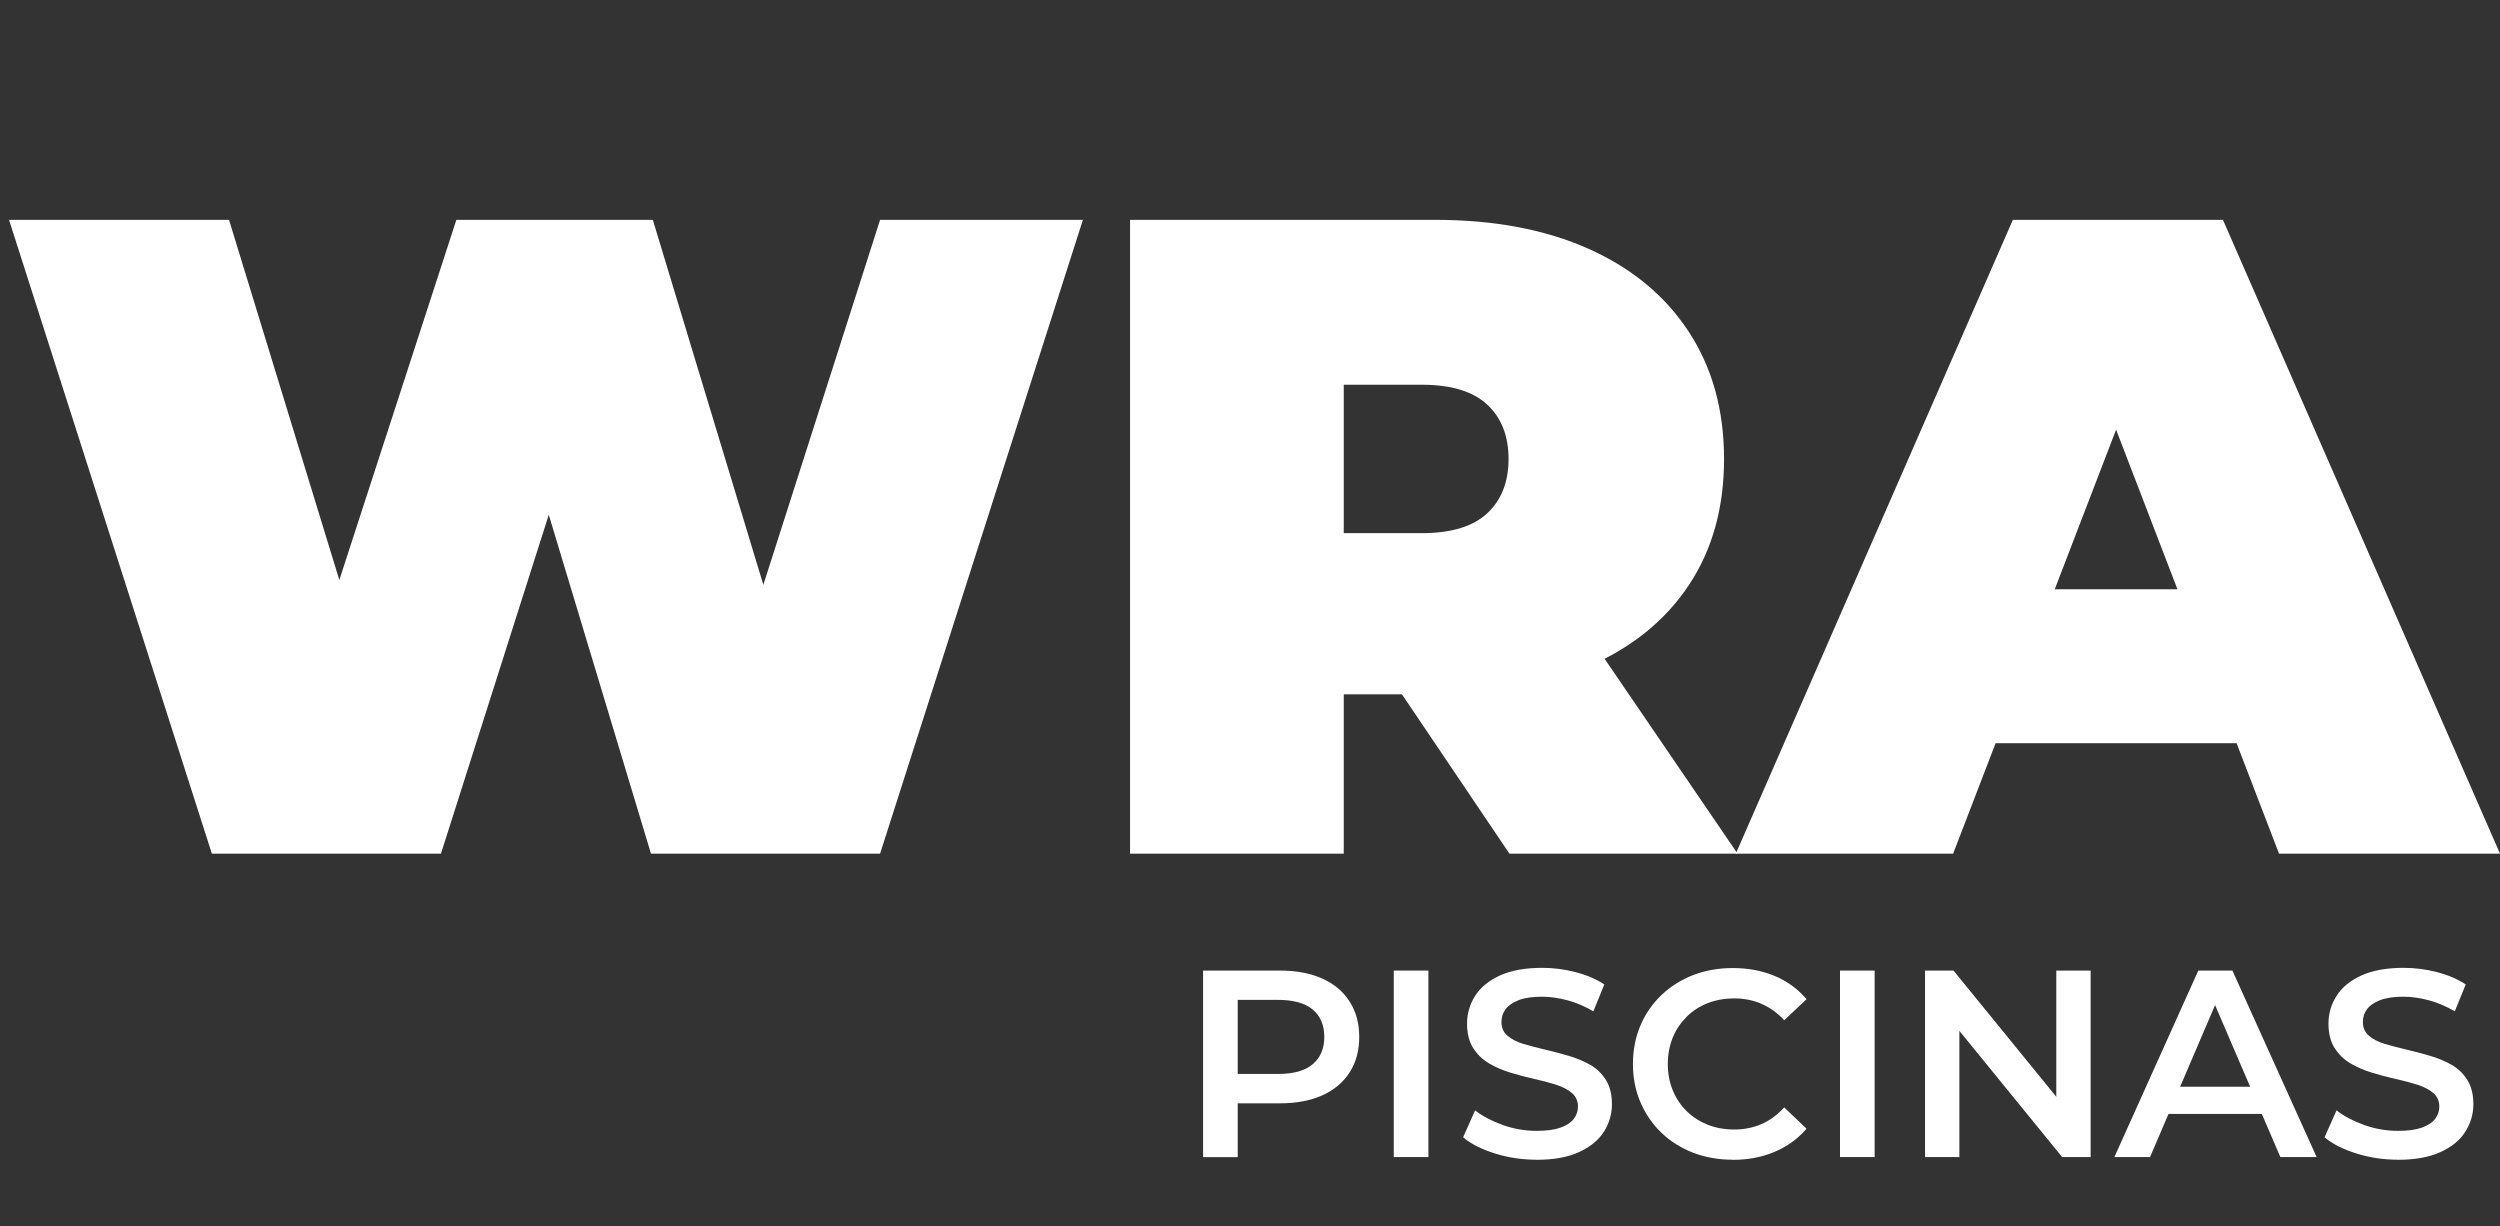
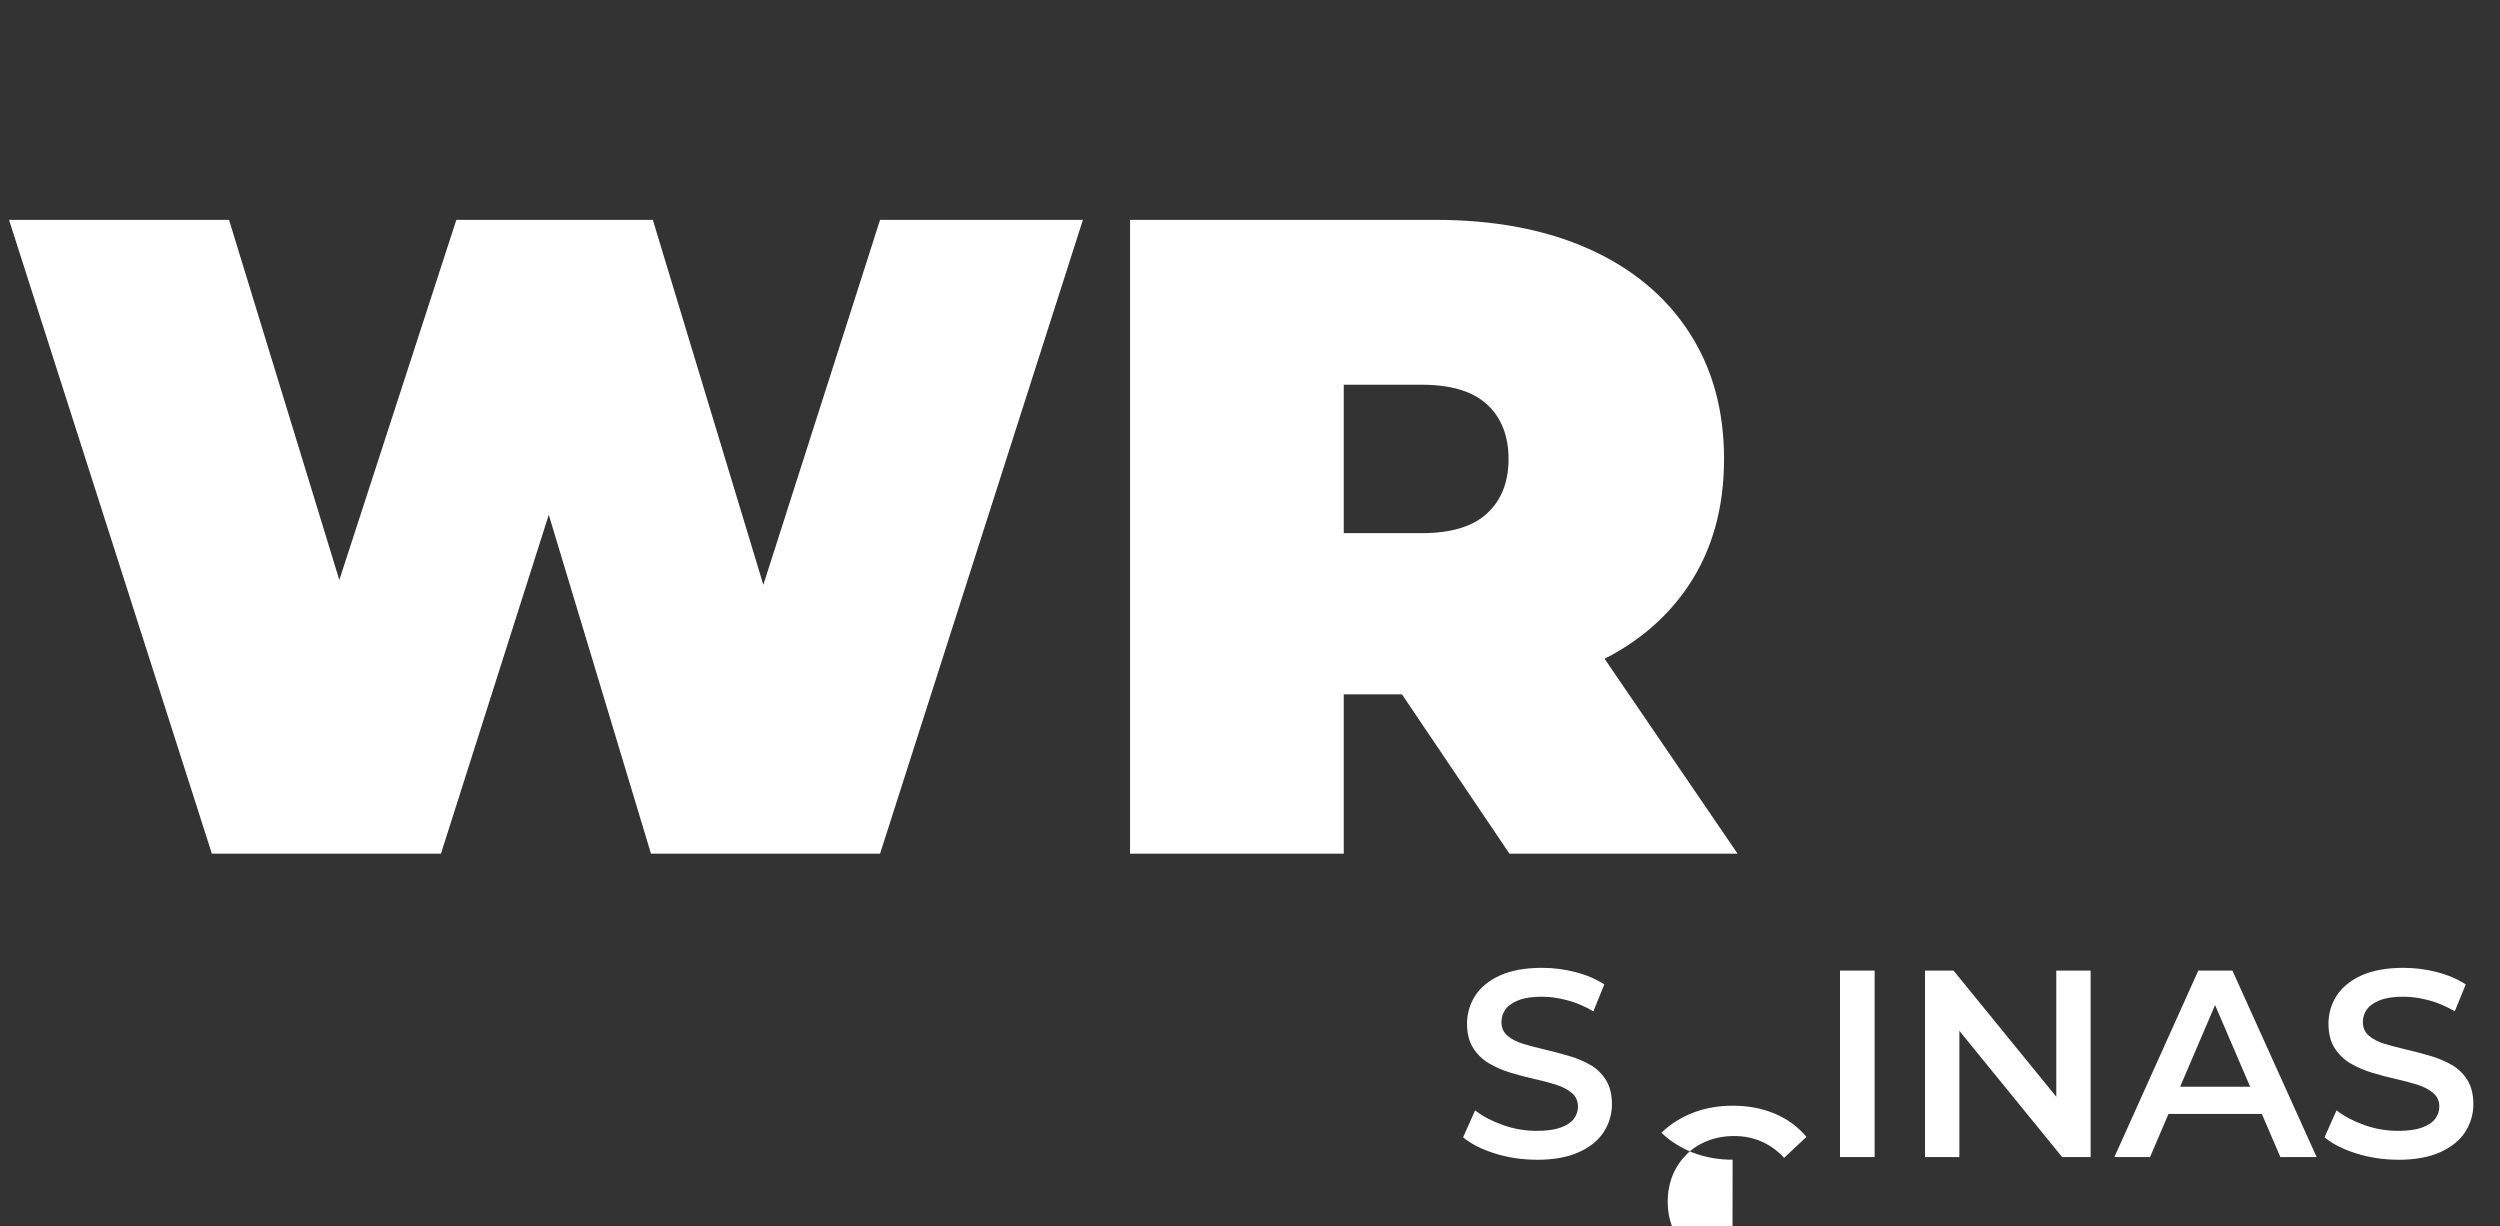
<svg xmlns="http://www.w3.org/2000/svg" id="Capa_5" data-name="Capa 5" viewBox="0 0 337.84 165.68">
  <rect x="0" y="0" width="337.84" height="165.68" fill="#333333" stroke="none" />
  <defs>
    <style>
      .cls-1 {
        fill: #fff;
      }
    </style>
  </defs>
  <path class="cls-1" d="M28.63,115.36L1.22,29.71h29.73l22.15,72.32h-14.93L61.67,29.71h26.55l21.9,72.32h-14.32l23.13-72.32h27.41l-27.41,85.65h-30.96l-17.86-59.22h8.32l-18.84,59.22h-30.96Z" />
  <path class="cls-1" d="M152.71,115.36V29.71h41.24c7.99,0,14.91,1.31,20.74,3.92,5.83,2.61,10.34,6.34,13.52,11.2,3.18,4.85,4.77,10.58,4.77,17.19s-1.59,12.3-4.77,17.07-7.69,8.42-13.52,10.95c-5.83,2.53-12.75,3.79-20.74,3.79h-25.21l12.85-11.87v33.4h-28.88ZM181.59,85.14l-12.85-13.09h23.37c4,0,6.96-.9,8.87-2.69,1.92-1.79,2.88-4.24,2.88-7.34s-.96-5.55-2.88-7.34c-1.92-1.79-4.88-2.69-8.87-2.69h-23.37l12.85-13.09v46.25ZM203.98,115.36l-21.05-31.2h30.59l21.29,31.2h-30.83Z" />
-   <path class="cls-1" d="M234.57,115.36l37.44-85.65h28.39l37.44,85.65h-29.86l-27.65-71.95h11.26l-27.65,71.95h-29.37ZM256.84,100.43l7.34-20.8h39.4l7.34,20.8h-54.08Z" />
-   <path class="cls-1" d="M162.58,156.36v-25.2h10.37c2.23,0,4.15.36,5.74,1.08,1.6.72,2.83,1.75,3.69,3.1.86,1.34,1.3,2.94,1.3,4.79s-.43,3.44-1.3,4.79c-.86,1.34-2.09,2.38-3.69,3.1-1.6.72-3.51,1.08-5.74,1.08h-7.78l2.09-2.2v9.47h-4.68ZM167.26,147.4l-2.09-2.27h7.56c2.06,0,3.62-.44,4.66-1.31,1.04-.88,1.57-2.11,1.57-3.69s-.52-2.84-1.57-3.71c-1.04-.86-2.6-1.3-4.66-1.3h-7.56l2.09-2.3v14.58Z" />
-   <path class="cls-1" d="M188.35,156.36v-25.2h4.68v25.2h-4.68Z" />
  <path class="cls-1" d="M207.65,156.72c-1.97,0-3.85-.28-5.65-.85s-3.23-1.29-4.28-2.18l1.62-3.64c1.01.79,2.26,1.45,3.74,1.98,1.49.53,3.01.79,4.57.79,1.32,0,2.39-.14,3.21-.43.82-.29,1.42-.68,1.8-1.17s.58-1.05.58-1.67c0-.77-.28-1.39-.83-1.85-.55-.47-1.27-.84-2.14-1.12-.88-.28-1.85-.53-2.92-.77-1.07-.24-2.14-.52-3.21-.85-1.07-.32-2.04-.74-2.92-1.26-.88-.52-1.59-1.21-2.14-2.07-.55-.86-.83-1.97-.83-3.31s.37-2.62,1.1-3.76c.73-1.14,1.85-2.05,3.35-2.74,1.5-.68,3.4-1.03,5.71-1.03,1.51,0,3.01.19,4.5.58,1.49.38,2.78.94,3.89,1.66l-1.48,3.64c-1.13-.67-2.29-1.17-3.49-1.49-1.2-.32-2.35-.49-3.46-.49-1.3,0-2.35.16-3.15.47-.8.31-1.39.72-1.76,1.22-.37.5-.56,1.08-.56,1.73,0,.77.27,1.39.81,1.85.54.47,1.25.83,2.12,1.1.88.26,1.85.52,2.93.77s2.15.54,3.22.85c1.07.31,2.04.72,2.92,1.22s1.58,1.19,2.12,2.05c.54.86.81,1.96.81,3.28s-.37,2.59-1.1,3.73c-.73,1.14-1.85,2.05-3.37,2.74s-3.42,1.03-5.72,1.03Z" />
-   <path class="cls-1" d="M234.14,156.72c-1.92,0-3.7-.32-5.35-.95-1.64-.64-3.07-1.54-4.28-2.7s-2.15-2.54-2.83-4.12-1.01-3.31-1.01-5.18.34-3.6,1.01-5.18,1.62-2.96,2.84-4.12c1.22-1.16,2.65-2.06,4.28-2.7,1.63-.63,3.42-.95,5.36-.95,2.06,0,3.95.35,5.65,1.06,1.71.71,3.14,1.76,4.32,3.15l-3.02,2.84c-.91-.98-1.93-1.72-3.06-2.21s-2.35-.74-3.67-.74-2.53.22-3.62.65c-1.09.43-2.04,1.04-2.84,1.84s-1.43,1.73-1.87,2.81c-.44,1.08-.67,2.27-.67,3.56s.22,2.48.67,3.56c.44,1.08,1.07,2.02,1.87,2.81s1.75,1.4,2.84,1.84c1.09.43,2.3.65,3.62.65s2.54-.25,3.67-.74c1.13-.49,2.15-1.24,3.06-2.25l3.02,2.88c-1.18,1.37-2.62,2.41-4.32,3.13-1.7.72-3.6,1.08-5.69,1.08Z" />
+   <path class="cls-1" d="M234.14,156.72c-1.92,0-3.7-.32-5.35-.95-1.64-.64-3.07-1.54-4.28-2.7c1.22-1.16,2.65-2.06,4.28-2.7,1.63-.63,3.42-.95,5.36-.95,2.06,0,3.95.35,5.65,1.06,1.71.71,3.14,1.76,4.32,3.15l-3.02,2.84c-.91-.98-1.93-1.72-3.06-2.21s-2.35-.74-3.67-.74-2.53.22-3.62.65c-1.09.43-2.04,1.04-2.84,1.84s-1.43,1.73-1.87,2.81c-.44,1.08-.67,2.27-.67,3.56s.22,2.48.67,3.56c.44,1.08,1.07,2.02,1.87,2.81s1.75,1.4,2.84,1.84c1.09.43,2.3.65,3.62.65s2.54-.25,3.67-.74c1.13-.49,2.15-1.24,3.06-2.25l3.02,2.88c-1.18,1.37-2.62,2.41-4.32,3.13-1.7.72-3.6,1.08-5.69,1.08Z" />
  <path class="cls-1" d="M248.65,156.36v-25.2h4.68v25.2h-4.68Z" />
  <path class="cls-1" d="M260.14,156.36v-25.2h3.85l15.8,19.4h-1.91v-19.4h4.64v25.2h-3.85l-15.8-19.4h1.91v19.4h-4.64Z" />
  <path class="cls-1" d="M285.73,156.36l11.34-25.2h4.61l11.38,25.2h-4.9l-9.76-22.72h1.87l-9.72,22.72h-4.82ZM290.95,150.53l1.26-3.67h13.61l1.26,3.67h-16.13Z" />
  <path class="cls-1" d="M324.07,156.72c-1.97,0-3.85-.28-5.65-.85-1.8-.56-3.23-1.29-4.29-2.18l1.62-3.64c1.01.79,2.26,1.45,3.74,1.98,1.49.53,3.01.79,4.57.79,1.32,0,2.39-.14,3.2-.43s1.42-.68,1.8-1.17c.38-.49.58-1.05.58-1.67,0-.77-.28-1.39-.83-1.85-.55-.47-1.27-.84-2.14-1.12-.88-.28-1.85-.53-2.92-.77-1.07-.24-2.14-.52-3.2-.85-1.07-.32-2.04-.74-2.92-1.26-.88-.52-1.59-1.21-2.14-2.07-.55-.86-.83-1.97-.83-3.31s.37-2.62,1.1-3.76,1.85-2.05,3.35-2.74c1.5-.68,3.4-1.03,5.71-1.03,1.51,0,3.01.19,4.5.58,1.49.38,2.78.94,3.89,1.66l-1.48,3.64c-1.13-.67-2.29-1.17-3.49-1.49-1.2-.32-2.35-.49-3.46-.49-1.29,0-2.35.16-3.15.47-.8.31-1.39.72-1.76,1.22-.37.5-.56,1.08-.56,1.73,0,.77.27,1.39.81,1.85.54.47,1.25.83,2.12,1.1.88.26,1.85.52,2.93.77s2.15.54,3.22.85c1.07.31,2.04.72,2.92,1.22.88.5,1.58,1.19,2.12,2.05.54.86.81,1.96.81,3.28s-.37,2.59-1.1,3.73c-.73,1.14-1.85,2.05-3.37,2.74-1.51.68-3.42,1.03-5.72,1.03Z" />
</svg>